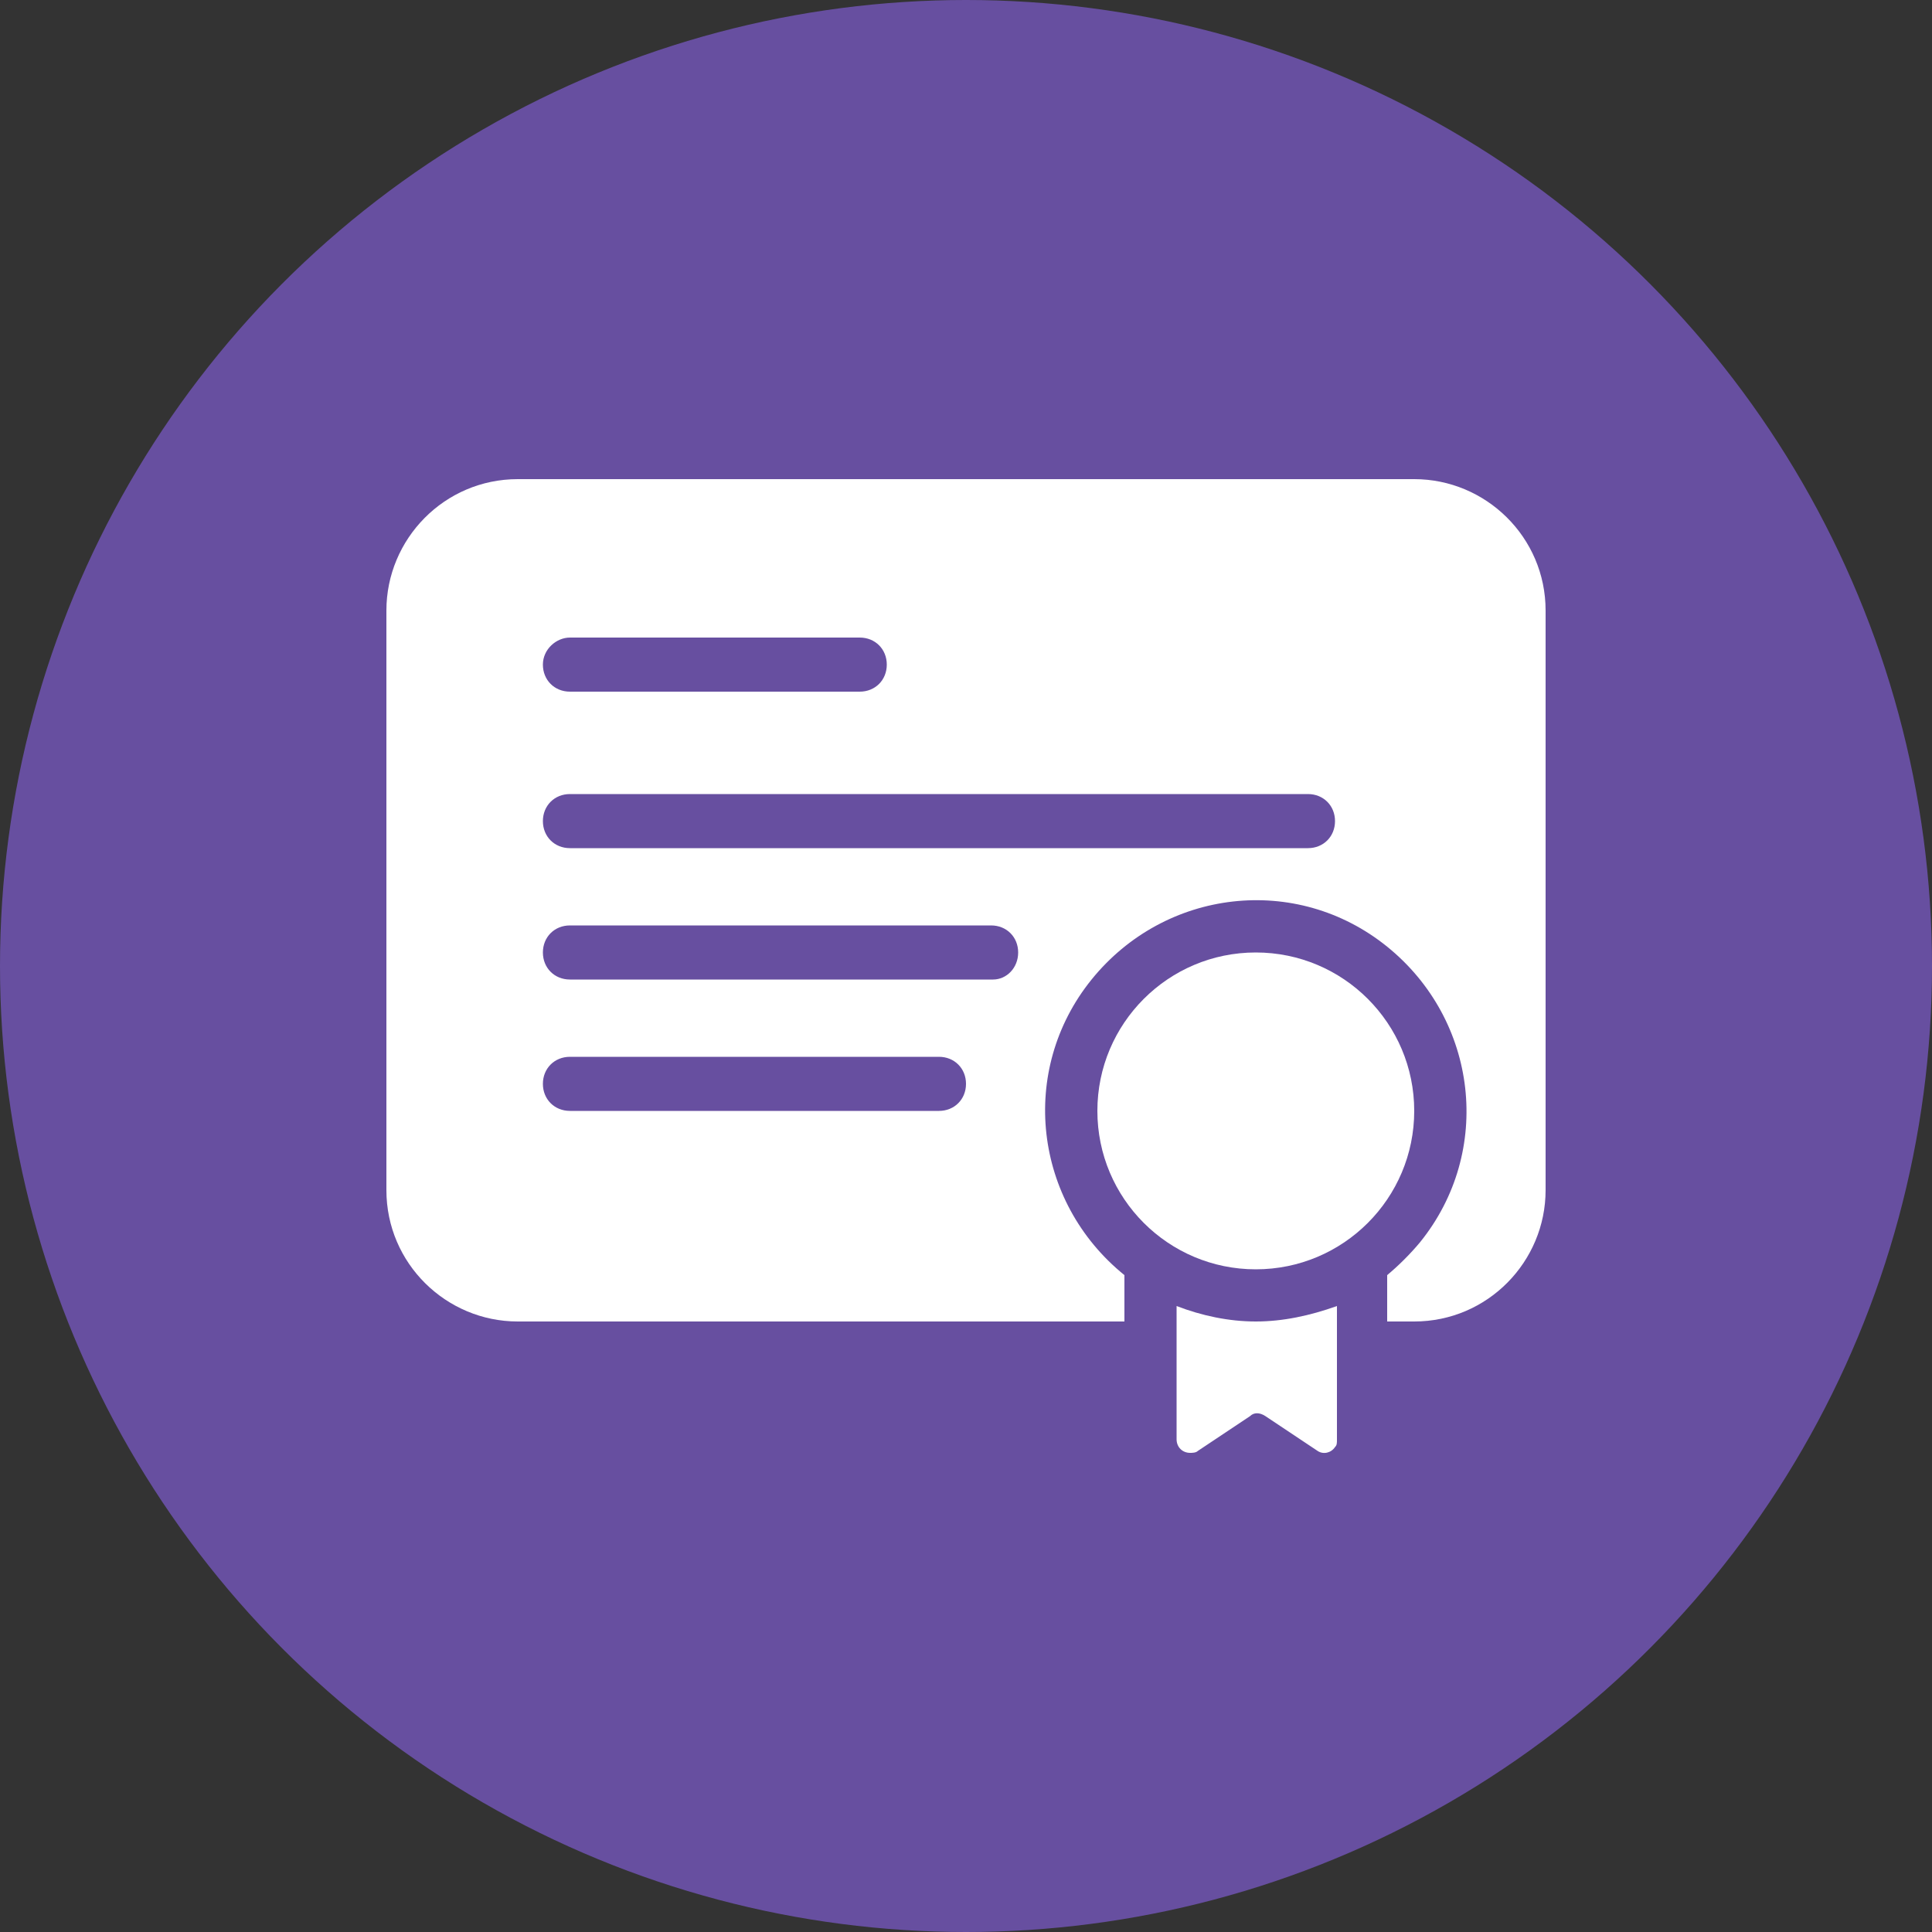
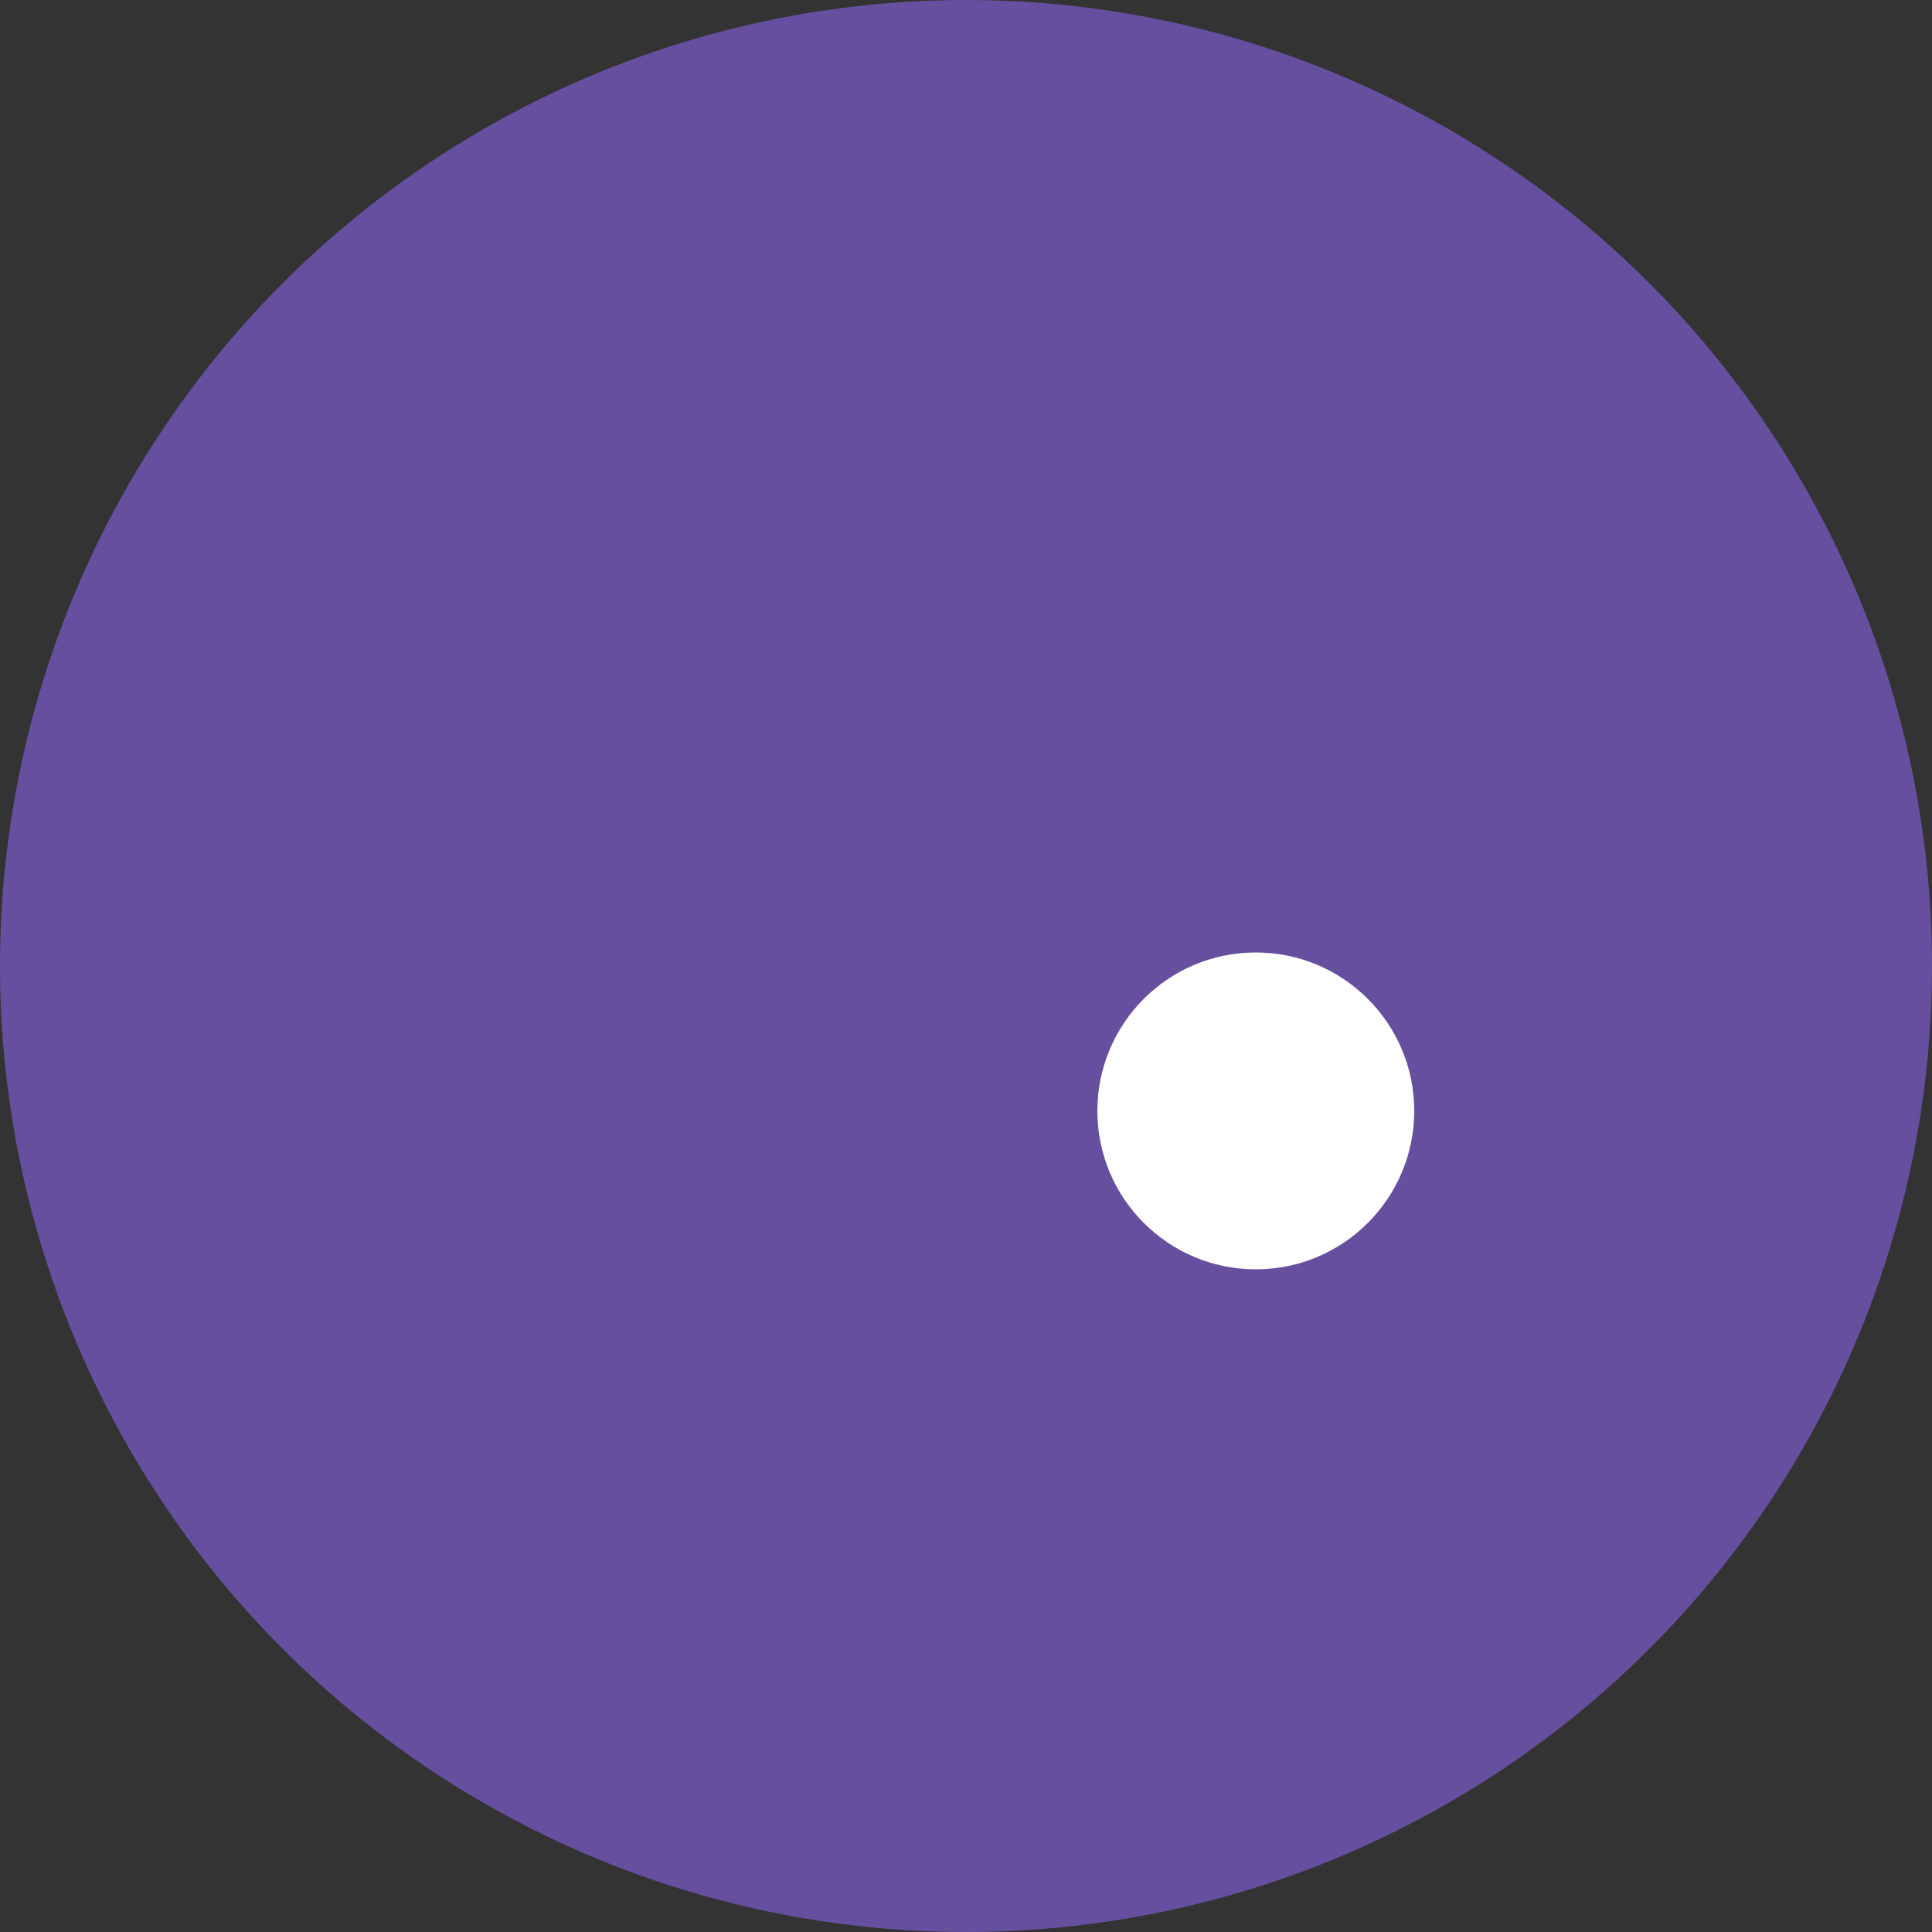
<svg xmlns="http://www.w3.org/2000/svg" version="1.1" id="Layer_1" x="0px" y="0px" viewBox="0 0 100 100" style="enable-background:new 0 0 100 100;" xml:space="preserve">
  <rect x="0" y="0" width="100" height="100" fill="#333333" stroke="none" />
  <style type="text/css">
	.st0{fill:#674FA0;}
	.st1{fill:#FFFFFF;}
</style>
  <circle class="st0" cx="50" cy="50" r="50" />
  <g id="Diploma">
-     <path class="st1" d="M73.2,24.8H26.8c-3.8,0-6.8,3.1-6.8,6.8v30c0,3.8,3.1,6.8,6.8,6.8h31.4V66c-4.7-3.8-5.5-10.6-1.7-15.3   c3.8-4.7,10.6-5.5,15.3-1.7c4.7,3.8,5.5,10.6,1.7,15.3c-0.5,0.6-1.1,1.2-1.7,1.7v2.4h1.4c3.8,0,6.8-3.1,6.8-6.8v-30   C80,27.8,76.9,24.8,73.2,24.8z M29.5,33h15c0.8,0,1.4,0.6,1.4,1.4s-0.6,1.4-1.4,1.4h-15c-0.8,0-1.4-0.6-1.4-1.4S28.8,33,29.5,33z    M48.6,57.5H29.5c-0.8,0-1.4-0.6-1.4-1.4c0-0.8,0.6-1.4,1.4-1.4h19.1c0.8,0,1.4,0.6,1.4,1.4C50,56.9,49.4,57.5,48.6,57.5z    M51.4,50.7H29.5c-0.8,0-1.4-0.6-1.4-1.4c0-0.8,0.6-1.4,1.4-1.4h21.8c0.8,0,1.4,0.6,1.4,1.4C52.7,50.1,52.1,50.7,51.4,50.7z    M67.7,43.9H29.5c-0.8,0-1.4-0.6-1.4-1.4c0-0.8,0.6-1.4,1.4-1.4h38.2c0.8,0,1.4,0.6,1.4,1.4C69.1,43.3,68.5,43.9,67.7,43.9z" />
-     <path class="st1" d="M65,68.4c-1.4,0-2.8-0.3-4.1-0.8v6.9c0,0.4,0.3,0.7,0.7,0.7c0.1,0,0.3,0,0.4-0.1l2.7-1.8   c0.2-0.2,0.5-0.2,0.8,0l2.7,1.8c0.3,0.2,0.7,0.1,0.9-0.2c0.1-0.1,0.1-0.2,0.1-0.4v-6.9C67.8,68.1,66.4,68.4,65,68.4z" />
    <circle class="st1" cx="65" cy="57.5" r="8.2" />
  </g>
</svg>